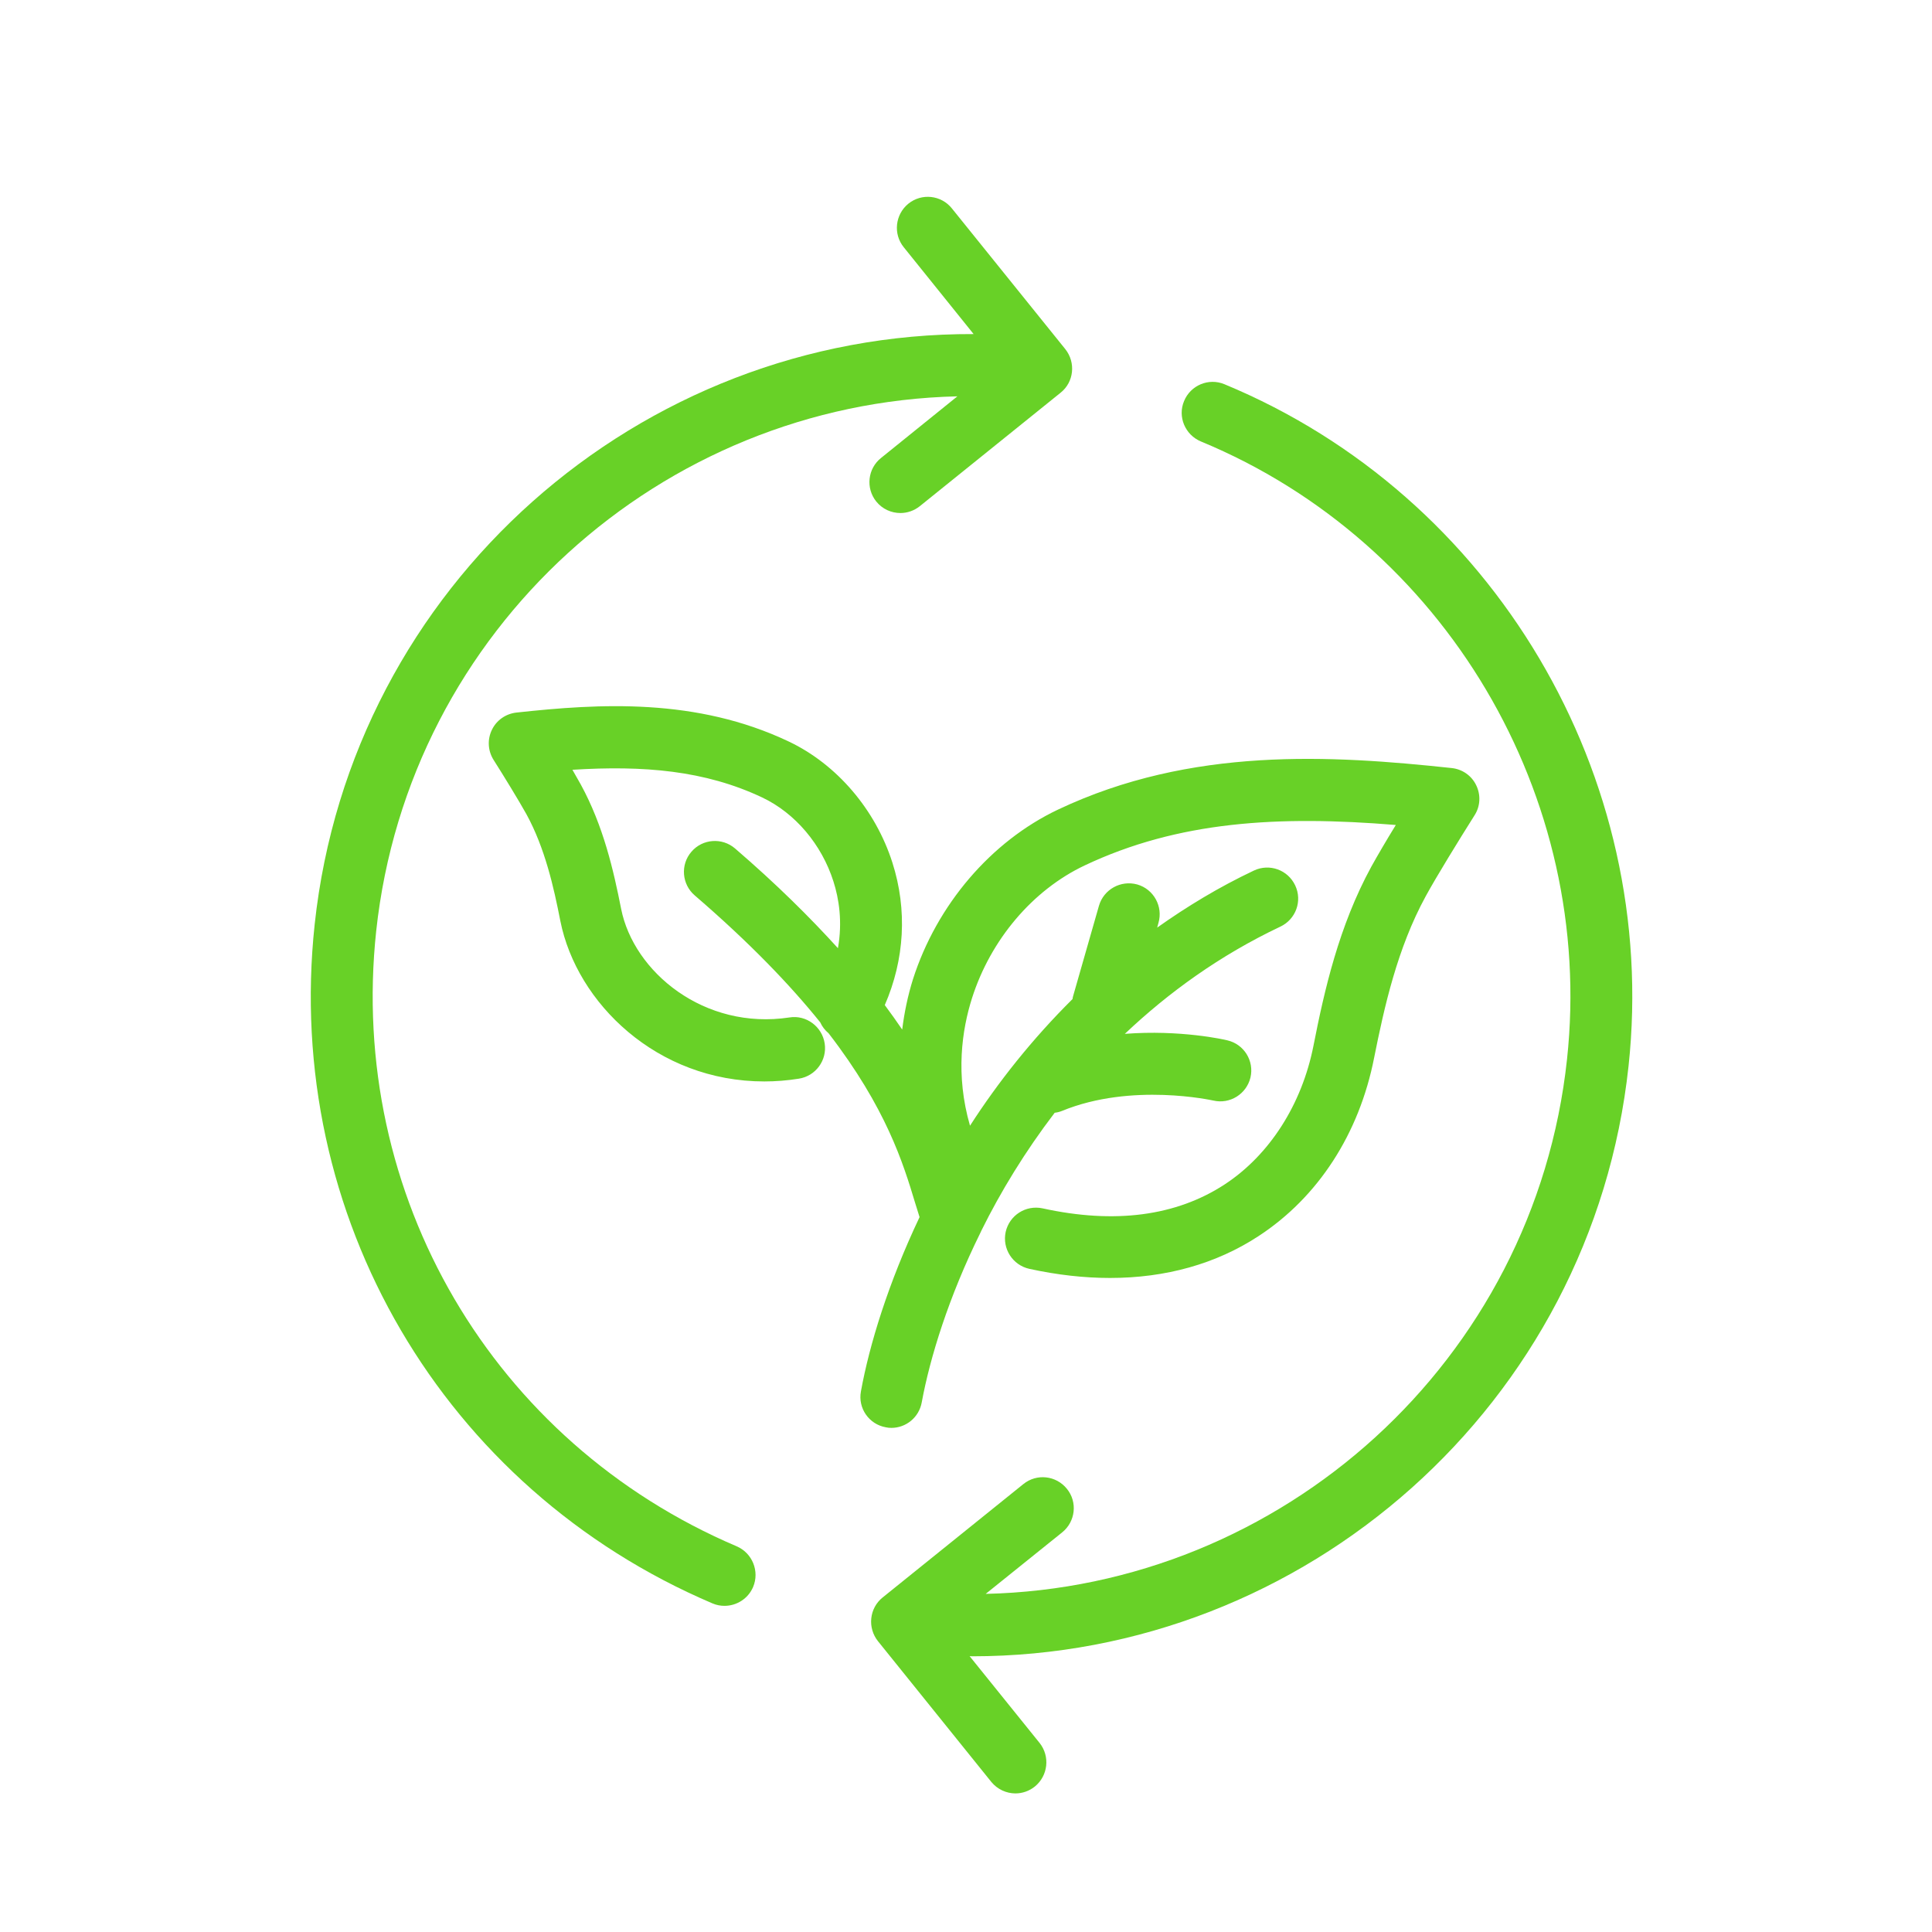
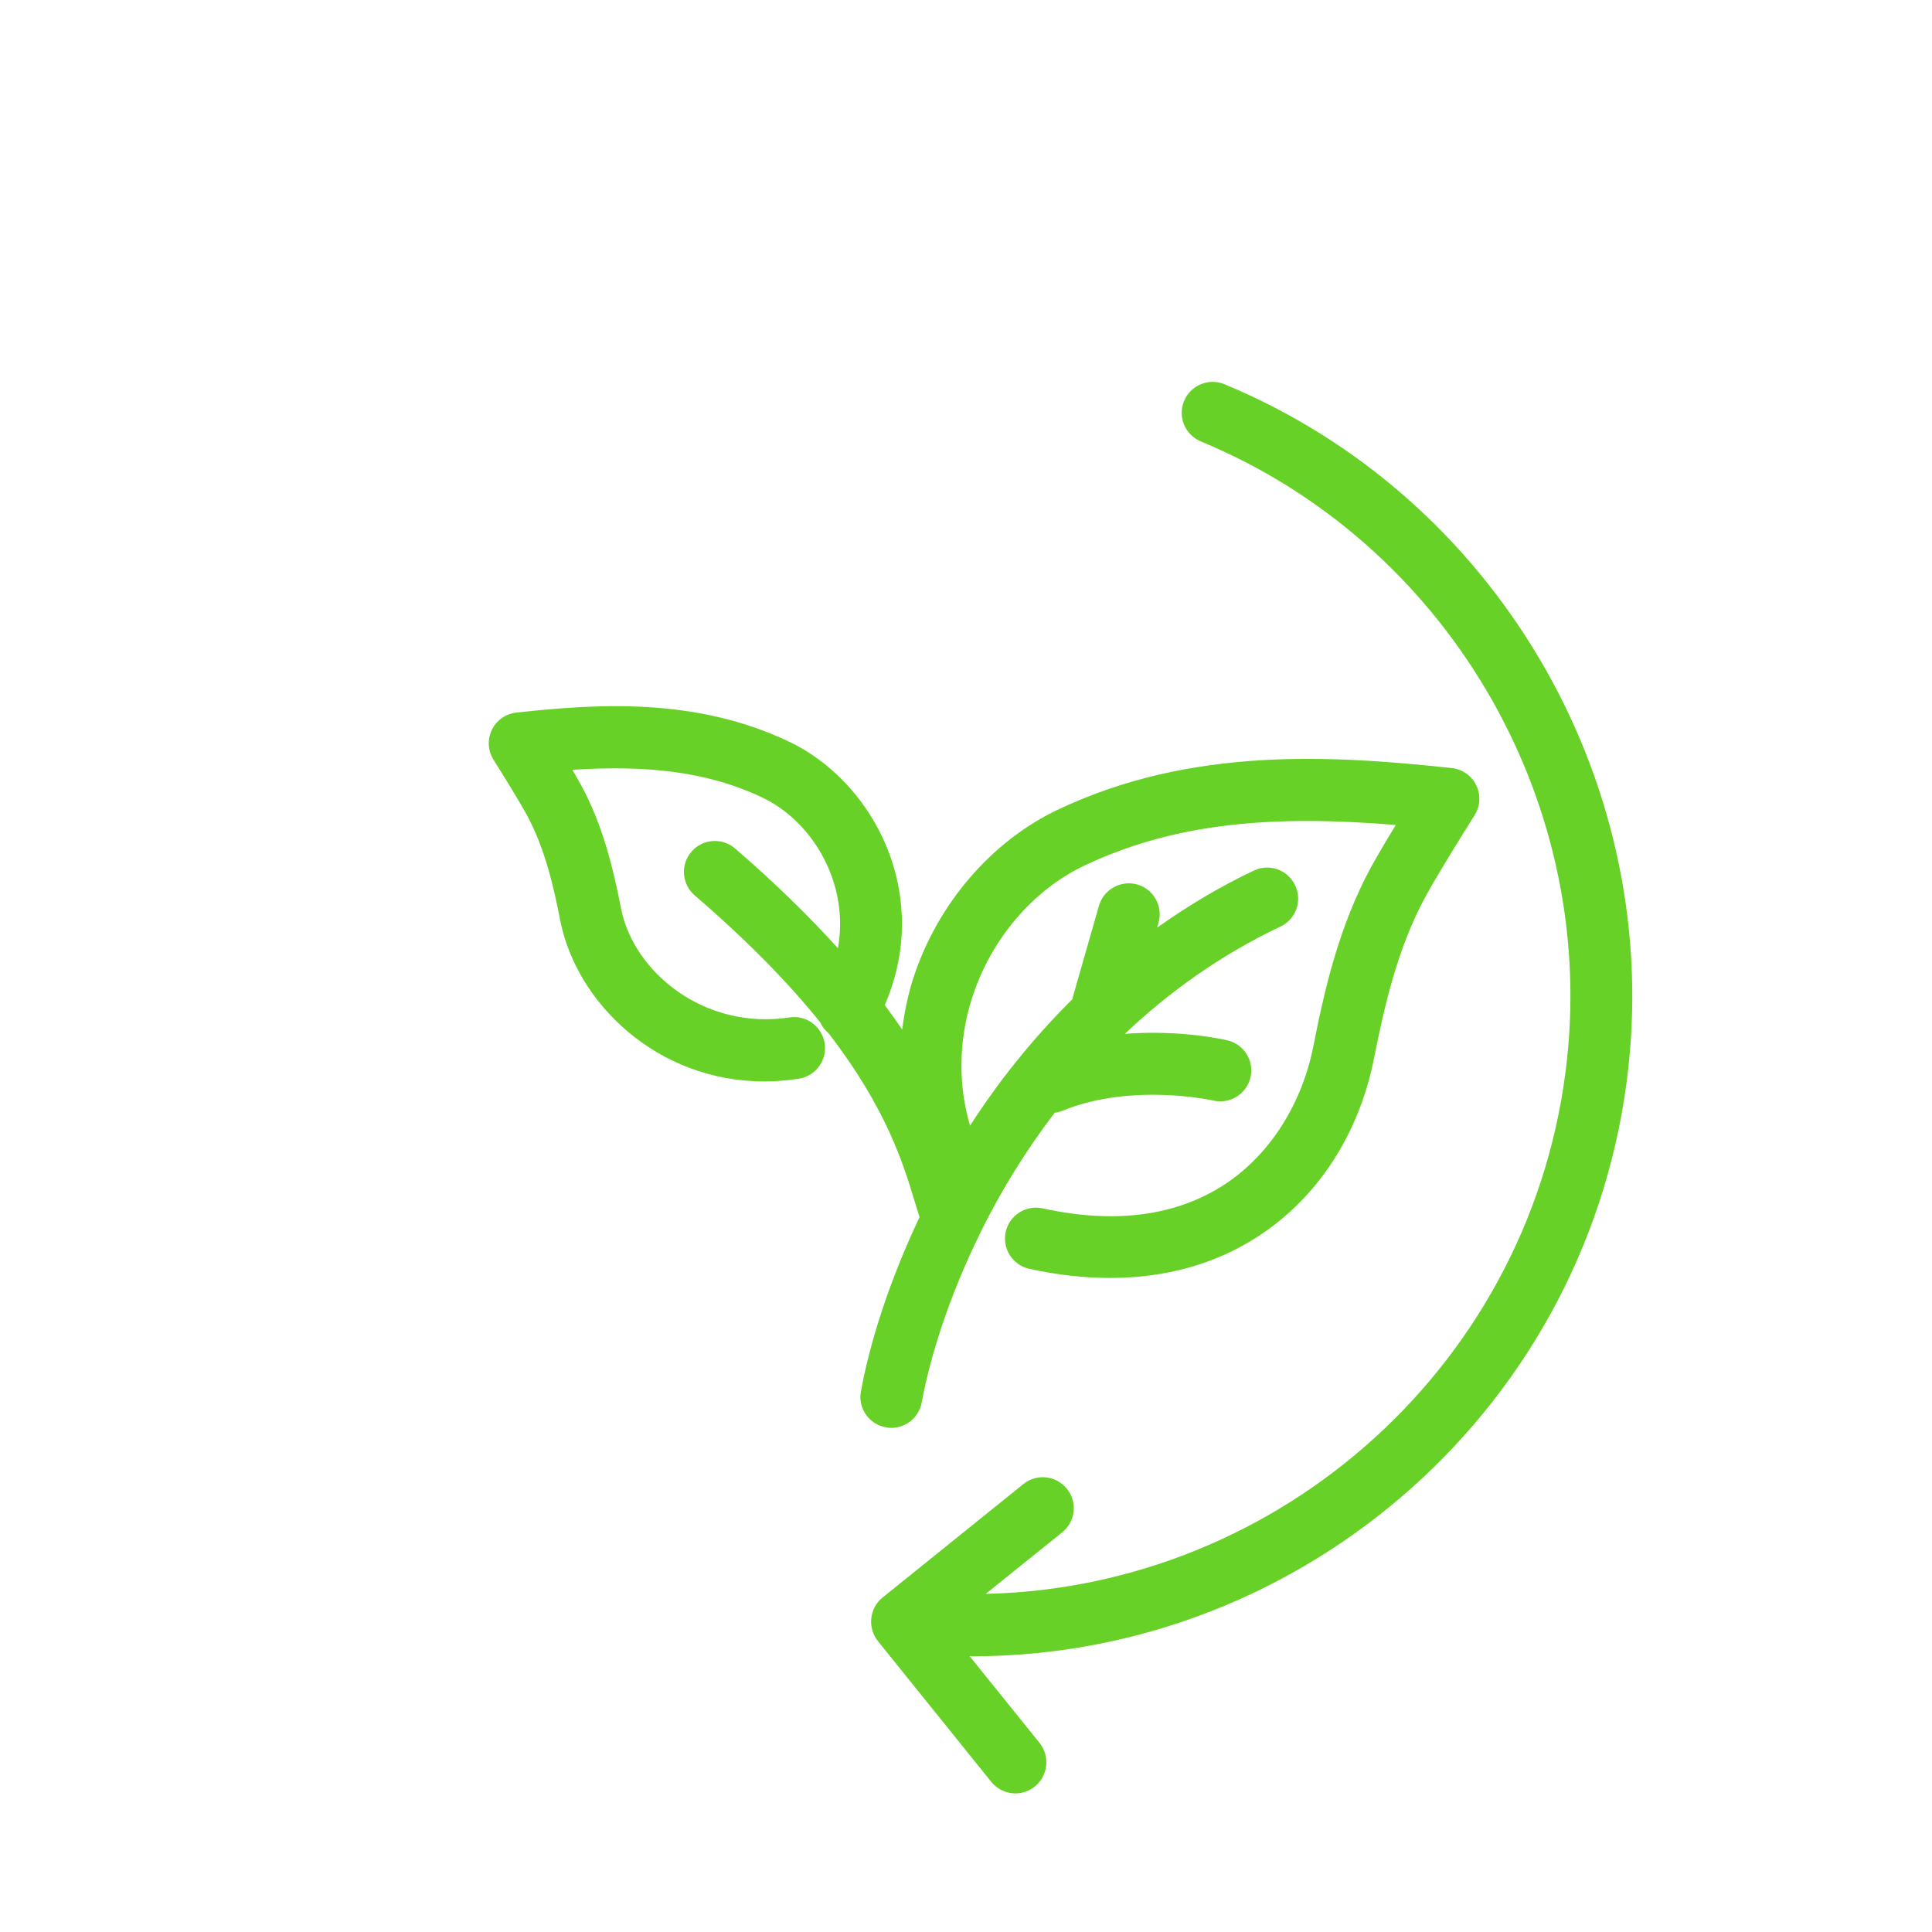
<svg xmlns="http://www.w3.org/2000/svg" width="70" zoomAndPan="magnify" viewBox="0 0 52.5 52.5" height="70" preserveAspectRatio="xMidYMid meet" version="1.0">
  <defs>
    <clipPath id="136771be40">
-       <path d="M 8 5.25 L 30 5.25 L 30 44 L 8 44 Z M 8 5.25 " clip-rule="nonzero" />
-     </clipPath>
+       </clipPath>
    <clipPath id="9cb37e39bf">
      <path d="M 23 10 L 45 10 L 45 48.75 L 23 48.75 Z M 23 10 " clip-rule="nonzero" />
    </clipPath>
  </defs>
  <path fill="#68d127" d="M 24.25 23.441 C 23.789 21.996 22.738 20.77 21.438 20.152 C 18.922 18.957 16.297 19.117 14.035 19.363 C 13.746 19.395 13.492 19.57 13.367 19.832 C 13.238 20.098 13.258 20.406 13.414 20.652 C 13.695 21.094 14.105 21.766 14.305 22.125 C 14.809 23.047 15.047 24.105 15.227 25.027 C 15.672 27.258 17.855 29.387 20.77 29.387 C 21.074 29.387 21.387 29.363 21.707 29.312 C 22.164 29.242 22.48 28.812 22.41 28.355 C 22.34 27.895 21.906 27.574 21.453 27.648 C 19.133 28 17.219 26.41 16.879 24.699 C 16.672 23.652 16.398 22.445 15.781 21.316 C 15.719 21.203 15.641 21.066 15.555 20.918 C 17.488 20.797 19.156 20.934 20.715 21.672 C 21.605 22.094 22.328 22.945 22.648 23.953 C 22.797 24.418 22.898 25.047 22.77 25.766 C 22.008 24.926 21.098 24.023 19.973 23.055 C 19.621 22.754 19.09 22.793 18.789 23.145 C 18.484 23.496 18.527 24.031 18.879 24.332 C 20.371 25.617 21.469 26.762 22.289 27.781 C 22.34 27.895 22.418 27.996 22.516 28.078 C 24.086 30.113 24.547 31.625 24.863 32.672 C 24.906 32.816 24.949 32.949 24.988 33.074 C 24.141 34.859 23.625 36.539 23.395 37.809 C 23.309 38.266 23.613 38.703 24.07 38.785 C 24.121 38.797 24.172 38.801 24.223 38.801 C 24.621 38.801 24.973 38.516 25.047 38.109 C 25.273 36.883 25.781 35.242 26.637 33.508 C 26.648 33.484 26.656 33.465 26.668 33.441 C 27.191 32.383 27.855 31.293 28.66 30.238 C 28.727 30.23 28.793 30.215 28.859 30.188 C 30.754 29.41 32.945 29.902 32.969 29.906 C 33.422 30.012 33.871 29.73 33.98 29.281 C 34.086 28.828 33.805 28.375 33.352 28.27 C 33.277 28.25 32.074 27.977 30.566 28.094 C 31.754 26.969 33.152 25.957 34.793 25.18 C 35.215 24.98 35.395 24.48 35.195 24.059 C 34.996 23.637 34.496 23.457 34.074 23.656 C 33.125 24.105 32.254 24.633 31.445 25.207 L 31.48 25.078 C 31.609 24.633 31.352 24.164 30.906 24.035 C 30.457 23.91 29.992 24.168 29.863 24.613 L 29.16 27.07 C 29.152 27.098 29.148 27.121 29.145 27.148 C 28.051 28.234 27.121 29.406 26.359 30.59 C 25.957 29.203 26.141 27.98 26.414 27.121 C 26.922 25.531 28.062 24.188 29.469 23.52 C 32.02 22.312 34.738 22.156 37.93 22.418 C 37.68 22.824 37.438 23.238 37.266 23.547 C 36.383 25.164 35.988 26.91 35.691 28.422 C 35.375 30.016 34.496 31.387 33.281 32.184 C 31.961 33.047 30.293 33.266 28.332 32.836 C 27.875 32.738 27.43 33.023 27.328 33.477 C 27.23 33.93 27.516 34.379 27.973 34.48 C 28.73 34.645 29.461 34.727 30.164 34.727 C 31.68 34.727 33.047 34.344 34.199 33.59 C 35.816 32.535 36.934 30.812 37.34 28.746 C 37.617 27.359 37.973 25.762 38.742 24.355 C 39.031 23.824 39.645 22.828 40.066 22.16 C 40.227 21.914 40.242 21.605 40.117 21.344 C 39.992 21.078 39.738 20.902 39.449 20.871 C 36.172 20.52 32.371 20.285 28.75 22 C 26.93 22.863 25.457 24.586 24.809 26.609 C 24.668 27.059 24.574 27.516 24.516 27.977 C 24.371 27.762 24.211 27.539 24.043 27.312 C 24.582 26.074 24.66 24.723 24.25 23.441 Z M 24.25 23.441 " fill-opacity="1" fill-rule="nonzero" />
  <g clip-path="url(#136771be40)">
-     <path fill="#68d127" d="M 19.359 43.57 C 19.469 43.617 19.578 43.637 19.688 43.637 C 20.016 43.637 20.328 43.445 20.465 43.125 C 20.645 42.699 20.445 42.203 20.02 42.02 C 13.387 39.195 9.453 32.477 10.223 25.297 C 11.109 17.09 17.977 10.957 26.016 10.77 L 23.941 12.445 C 23.578 12.734 23.52 13.266 23.812 13.629 C 23.98 13.836 24.223 13.941 24.469 13.941 C 24.652 13.941 24.84 13.879 24.996 13.754 L 28.82 10.672 C 29.184 10.383 29.238 9.852 28.949 9.488 L 25.867 5.664 C 25.578 5.301 25.047 5.242 24.684 5.535 C 24.324 5.828 24.266 6.359 24.559 6.719 L 26.457 9.078 C 17.383 9.043 9.543 15.898 8.551 25.117 C 7.699 33.035 12.043 40.453 19.359 43.57 Z M 19.359 43.57 " fill-opacity="1" fill-rule="nonzero" />
-   </g>
+     </g>
  <g clip-path="url(#9cb37e39bf)">
    <path fill="#68d127" d="M 32.633 11.996 C 39.258 14.738 43.352 21.645 42.582 28.785 C 41.699 36.996 34.828 43.129 26.785 43.312 L 28.863 41.641 C 29.227 41.348 29.285 40.816 28.992 40.457 C 28.699 40.094 28.172 40.035 27.809 40.328 L 23.984 43.41 C 23.809 43.551 23.699 43.754 23.676 43.977 C 23.652 44.199 23.719 44.422 23.855 44.594 L 26.938 48.422 C 27.105 48.625 27.348 48.734 27.594 48.734 C 27.777 48.734 27.965 48.672 28.121 48.547 C 28.48 48.254 28.539 47.727 28.25 47.363 L 26.348 45.004 C 26.371 45.004 26.395 45.008 26.414 45.008 C 35.461 45.008 43.266 38.164 44.254 28.969 C 45.102 21.086 40.586 13.469 33.273 10.441 C 32.844 10.262 32.352 10.469 32.176 10.898 C 31.996 11.324 32.203 11.816 32.633 11.996 Z M 32.633 11.996 " fill-opacity="1" fill-rule="nonzero" />
  </g>
</svg>